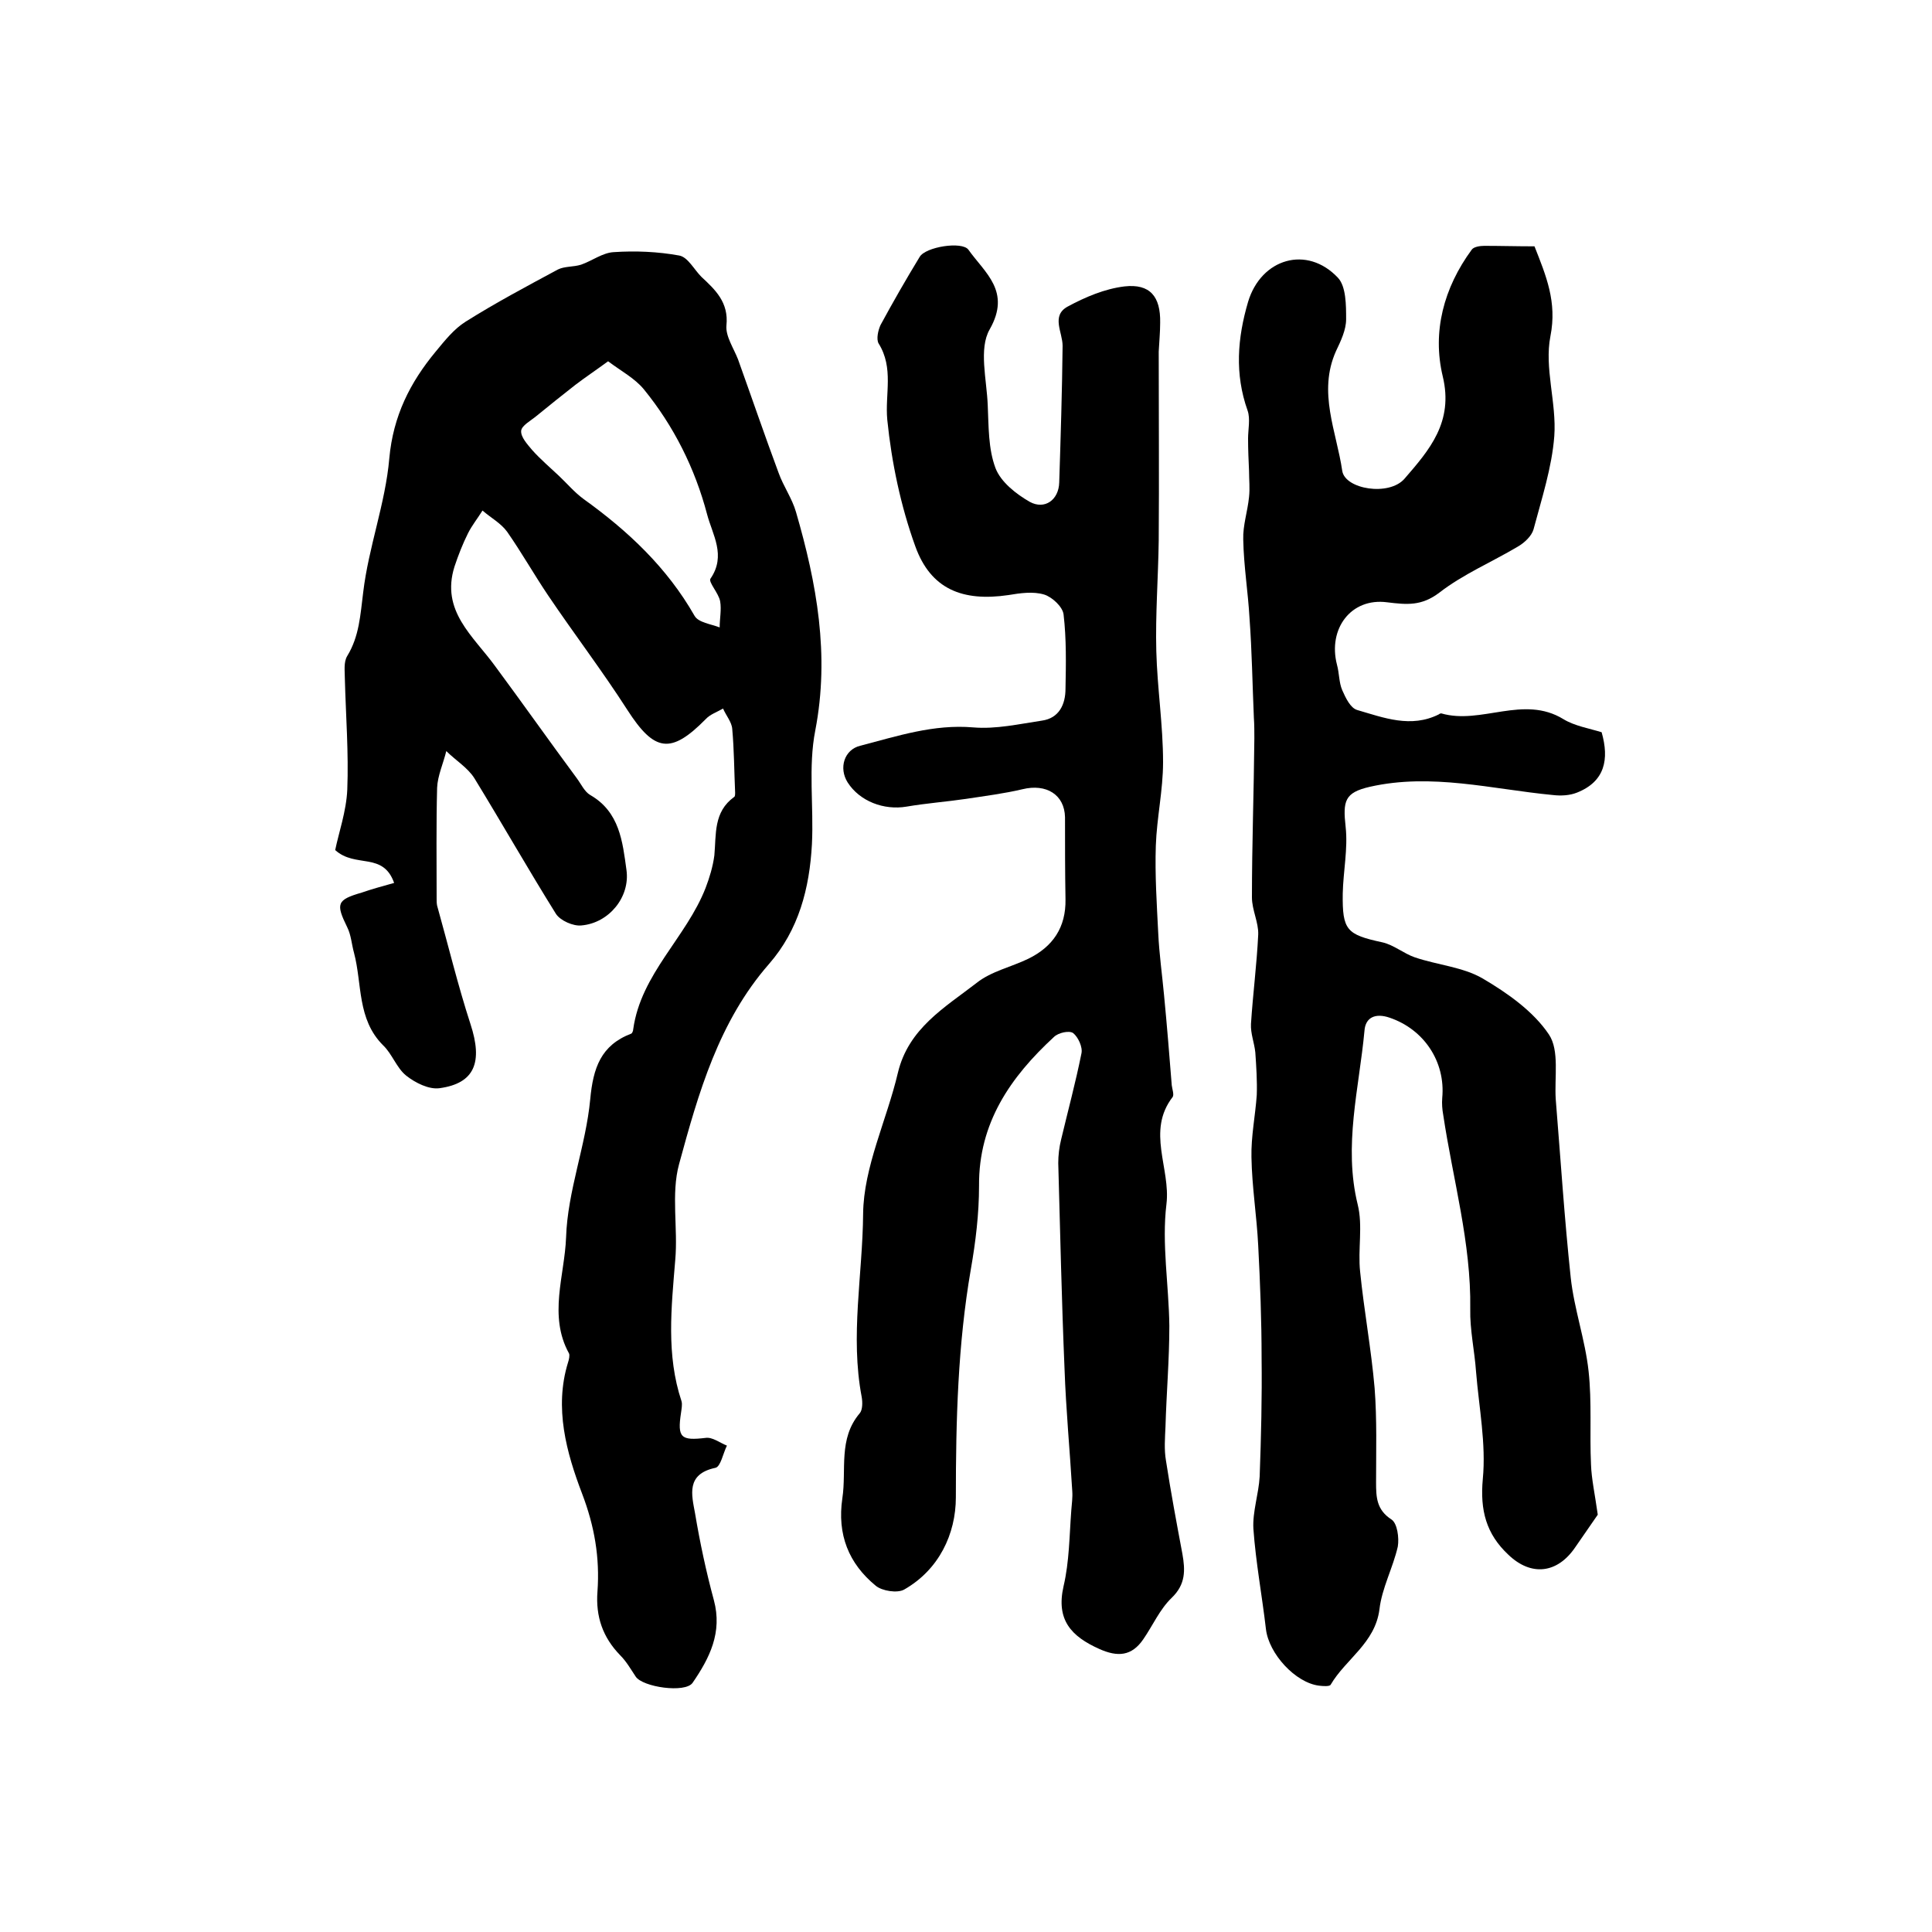
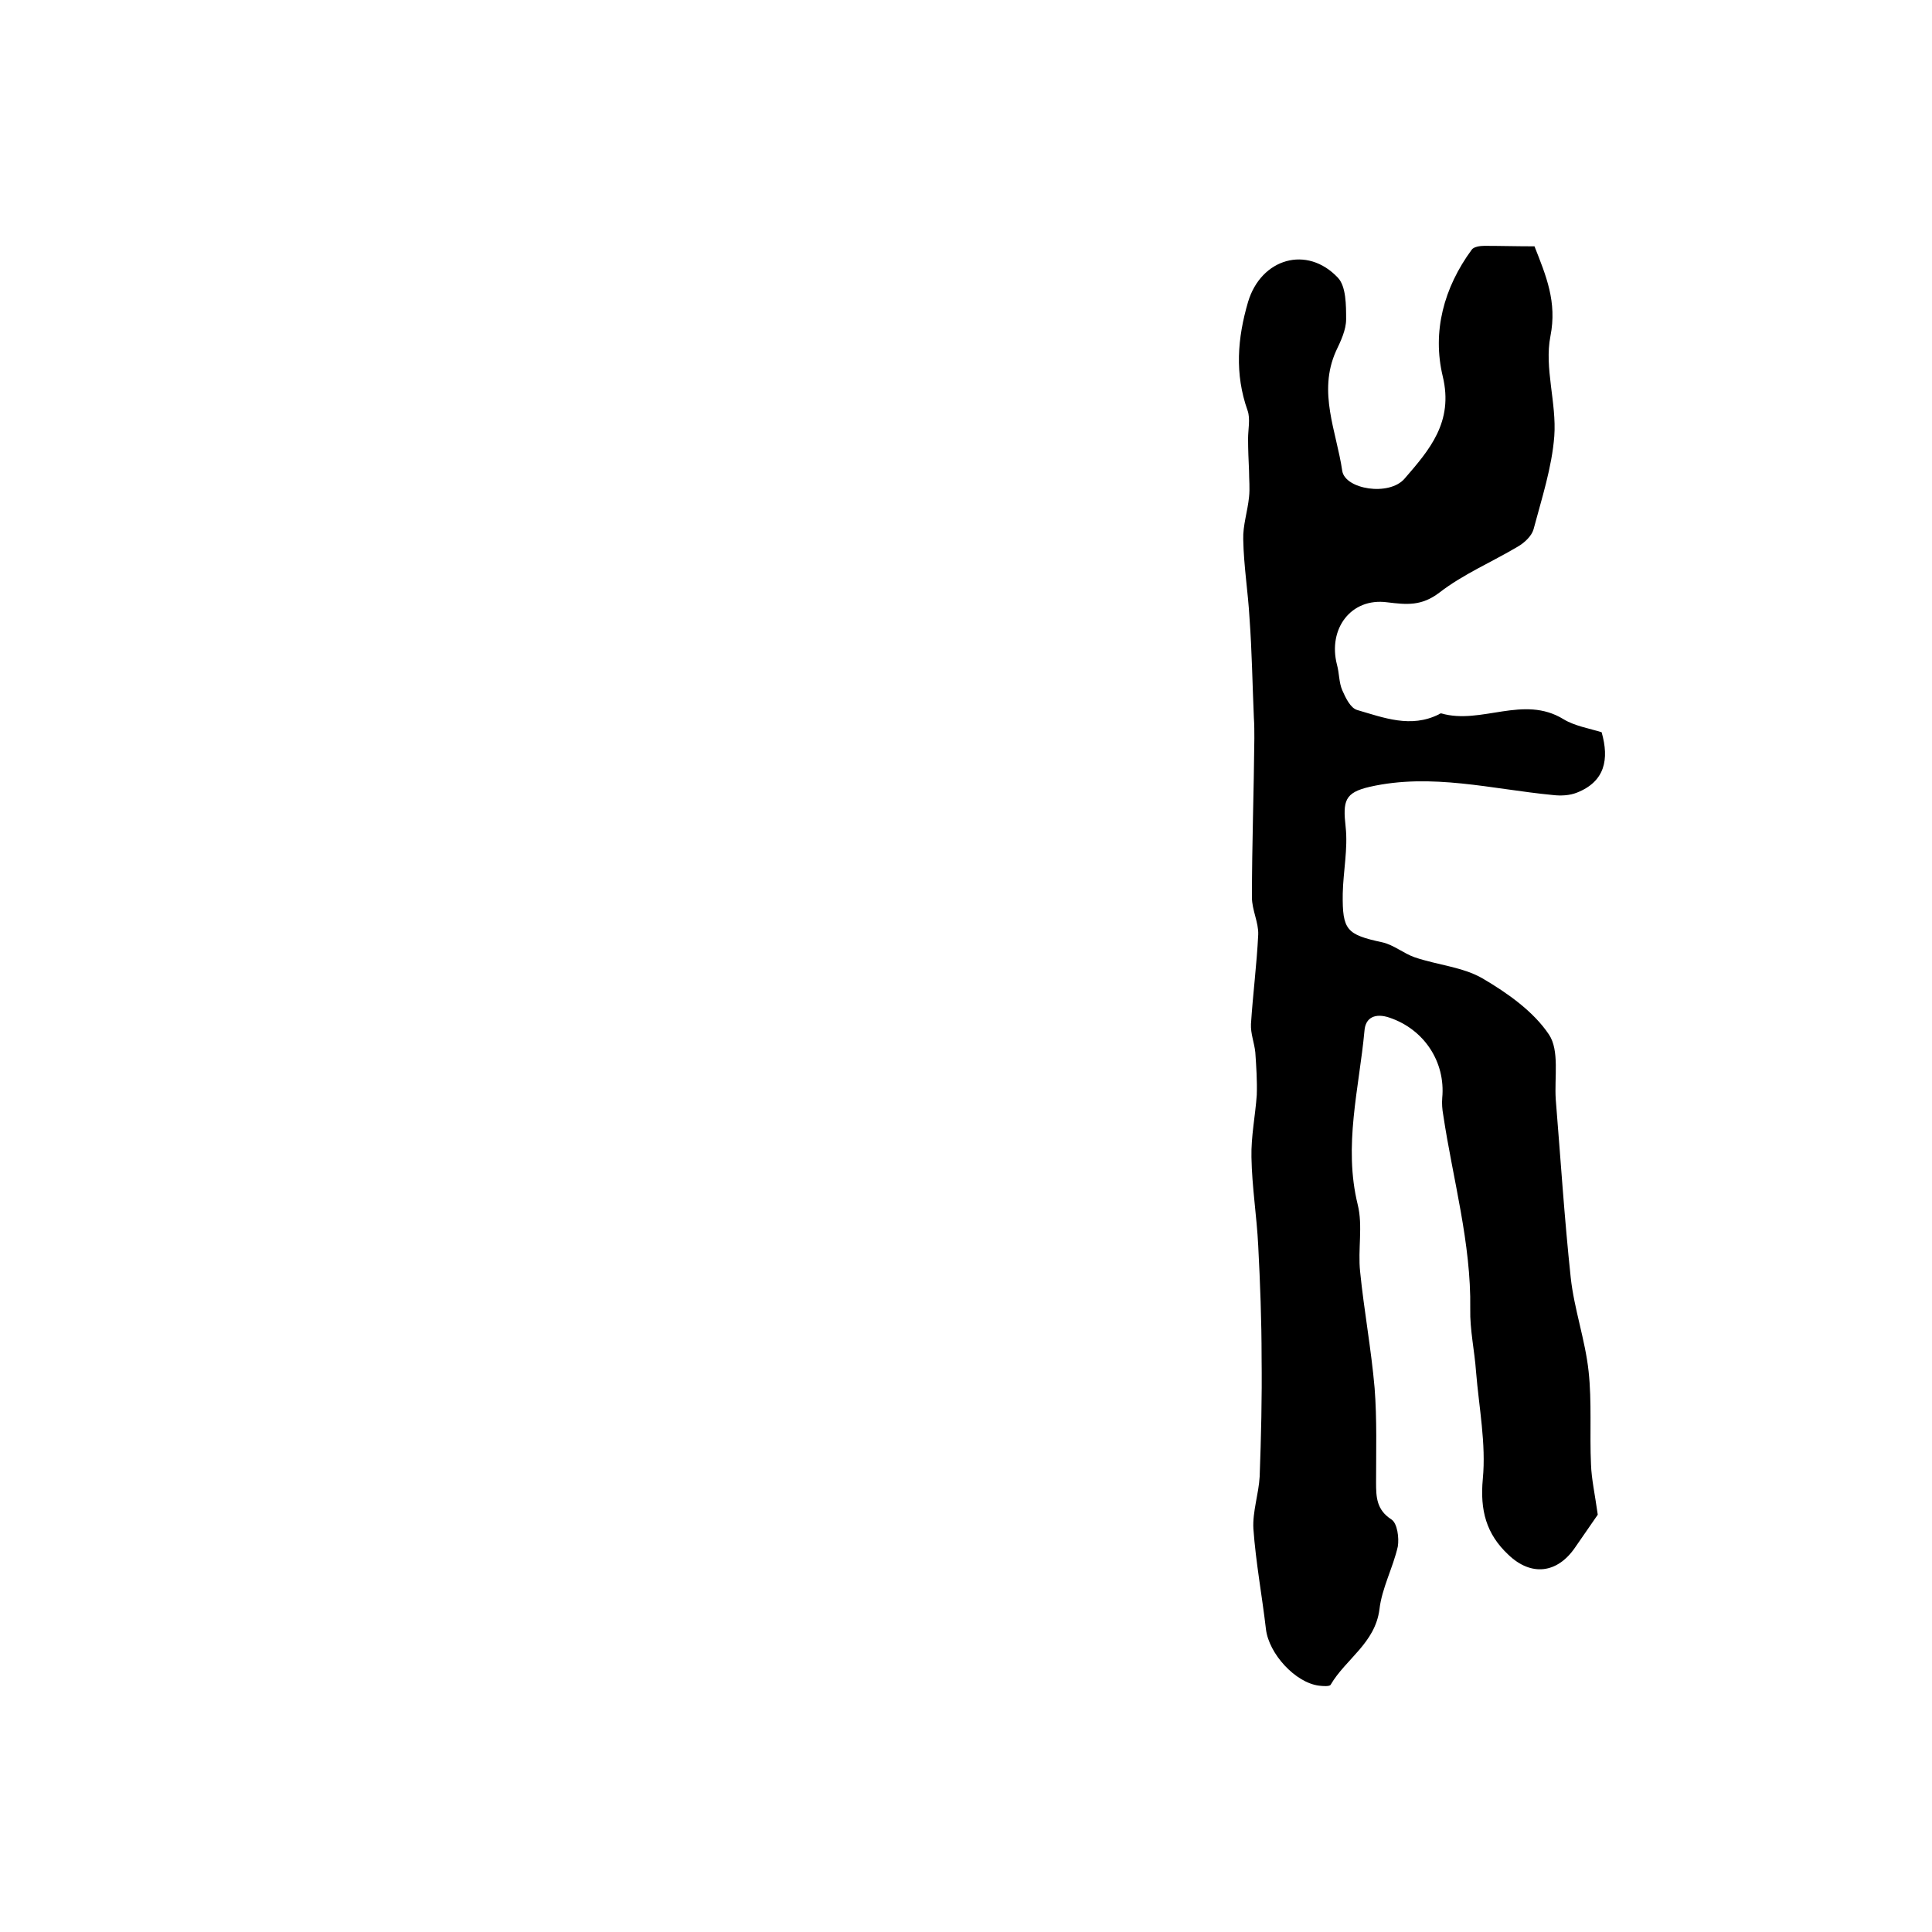
<svg xmlns="http://www.w3.org/2000/svg" version="1.1" id="图层_1" x="0px" y="0px" viewBox="0 0 400 400" style="enable-background:new 0 0 400 400;" xml:space="preserve">
  <style type="text/css">
	.st0{fill:#FFFFFF;}
</style>
  <g>
-     <path d="M81.6,182.8c-2.3-6.5-8-3-12.2-6.8c0.7-3.5,2.3-8,2.5-12.5c0.3-7.6-0.3-15.3-0.5-22.9c0-1.6-0.3-3.5,0.5-4.8   c2.5-4.1,2.7-8.5,3.3-13.2c1.1-9.3,4.6-18.4,5.4-27.7c0.8-8.8,4.3-15.7,9.6-22.1c1.9-2.3,3.8-4.7,6.2-6.2   c6.2-3.9,12.6-7.3,19.1-10.8c1.4-0.7,3.2-0.5,4.8-1c2.3-0.8,4.5-2.5,6.8-2.6c4.5-0.3,9.1-0.1,13.5,0.7c1.8,0.3,3.1,2.9,4.6,4.4   c2.9,2.7,5.7,5.3,5.2,10.1c-0.2,2.2,1.5,4.7,2.4,7c2.8,7.8,5.5,15.7,8.4,23.5c1,2.8,2.8,5.3,3.6,8.1c4.3,14.8,7,29.6,4,45.2   c-1.5,7.6-0.3,15.7-0.7,23.6c-0.5,9.1-2.7,17.7-8.9,24.8c-10.4,11.9-14.6,26.7-18.6,41.4c-1.7,6.2-0.2,13.3-0.8,19.9   c-0.8,9.8-1.9,19.6,1.3,29.2c0.2,0.7,0,1.6-0.1,2.4c-0.8,5.2,0,5.8,5.1,5.2c1.4-0.2,2.9,1,4.4,1.6c-0.8,1.6-1.3,4.4-2.4,4.6   c-6.1,1.3-4.9,5.6-4.2,9.4c1,6,2.3,12.1,3.9,18c1.8,6.7-0.9,12-4.4,17.1c-1.5,2.2-10.4,0.9-11.8-1.3c-1-1.5-1.9-3.1-3.2-4.4   c-3.6-3.7-5.1-8-4.7-13.2c0.5-7-0.6-13.5-3.2-20.3c-3.2-8.4-5.8-17.7-2.9-27.1c0.2-0.6,0.4-1.5,0.2-1.9c-4.3-7.8-0.9-16.1-0.6-24   c0.3-9.6,4.1-19,5-28.6c0.6-6.5,2.2-11.2,8.5-13.6c0.2-0.1,0.4-0.6,0.4-0.9c1.6-11.5,11-19,15-29.3c0.8-2.1,1.5-4.4,1.8-6.7   c0.4-4.4-0.2-9,4.1-12.1c0.2-0.1,0.2-0.6,0.2-0.9c-0.2-4.4-0.2-8.8-0.6-13.2c-0.1-1.4-1.3-2.8-1.9-4.2c-1.2,0.7-2.7,1.2-3.6,2.2   c-7.2,7.3-10.6,6.8-16.2-1.9c-5.2-8.1-11-15.7-16.4-23.7c-2.9-4.3-5.5-8.9-8.5-13.2c-1.3-1.8-3.4-2.9-5.1-4.4c-1,1.6-2.2,3.1-3,4.7   c-1.1,2.2-2,4.5-2.8,6.9c-2.9,9.2,3.9,14.4,8.4,20.6c5.7,7.7,11.2,15.5,16.9,23.2c0.9,1.2,1.6,2.8,2.8,3.5   c6.1,3.5,6.7,9.7,7.5,15.5c0.8,5.6-3.6,11-9.3,11.5c-1.7,0.2-4.4-1-5.3-2.4c-5.8-9.3-11.2-18.8-16.9-28.1c-1.4-2.2-3.9-3.7-5.8-5.6   c-0.6,2.5-1.8,5.1-1.9,7.6c-0.2,7.6-0.1,15.3-0.1,22.9c0,0.5,0,1,0.1,1.5c2.3,8.2,4.3,16.5,6.9,24.5c2.6,7.9,0.9,12.3-6.4,13.3   c-2.2,0.3-5-1.1-6.9-2.6c-2-1.6-2.9-4.5-4.8-6.3c-5.4-5.4-4.3-12.7-6-19.1c-0.5-1.8-0.6-3.7-1.4-5.3c-2.4-4.9-2.2-5.7,3-7.2   C76.9,184.1,79.1,183.5,81.6,182.8z M125.9,74.8c-2.6,1.9-4.7,3.3-6.8,4.9c-2.7,2.1-5.3,4.2-8,6.4c-1.2,1-3.1,2-3.2,3.1   c-0.1,1.3,1.3,2.8,2.3,4c1.7,1.9,3.7,3.6,5.5,5.3c1.7,1.6,3.2,3.4,5.1,4.8c9.2,6.6,17.3,14.2,23,24.2c0.8,1.4,3.4,1.7,5.2,2.4   c0-1.8,0.4-3.7,0.1-5.4c-0.3-1.7-2.5-4-2-4.7c3.3-4.8,0.4-9.1-0.7-13.3c-2.5-9.5-6.9-18.3-13.1-25.9   C131.4,78.3,128.7,76.9,125.9,74.8z" />
    <path d="M317.7,51c2.4,6.1,4.7,11.5,3.3,18.6c-1.3,6.6,1.3,13.8,0.8,20.7c-0.5,6.5-2.6,12.9-4.3,19.3c-0.4,1.4-1.9,2.8-3.3,3.6   c-5.4,3.2-11.3,5.7-16.2,9.5c-3.7,2.8-6.7,2.5-10.8,2c-7.5-1-12.3,5.5-10.4,12.9c0.5,1.8,0.4,3.7,1.1,5.3c0.7,1.6,1.7,3.7,3.1,4.1   c5.5,1.6,11.1,3.8,16.9,0.9c0.1-0.1,0.3-0.2,0.5-0.2c8.3,2.4,17-3.9,25.3,1.2c2.3,1.4,5.3,1.9,7.9,2.7c1.6,5.6,0.7,10.2-5.1,12.5   c-1.5,0.6-3.3,0.7-5,0.5c-12.6-1.2-25.1-4.6-37.9-1.7c-5.2,1.2-5.6,2.9-5,8.3c0.5,4.5-0.5,9.2-0.6,13.8c-0.1,7.6,0.8,8.5,8.2,10.1   c2.3,0.5,4.4,2.3,6.7,3.1c4.7,1.6,10,2,14.1,4.4c5.1,3,10.5,6.8,13.7,11.6c2.2,3.3,1.1,8.9,1.4,13.4c1,12.3,1.8,24.7,3.1,36.9   c0.7,6.5,3,12.9,3.7,19.4c0.7,6.4,0.2,12.9,0.5,19.3c0.1,3,0.8,6.1,1.4,10.4c-1,1.4-2.8,4.1-4.7,6.8c-3.7,5.4-9.1,6-13.8,1.5   c-4.6-4.3-5.9-9.2-5.3-15.7c0.7-7.3-0.8-14.8-1.4-22.2c-0.3-4.3-1.3-8.7-1.2-13c0.2-13.7-3.6-26.8-5.6-40.2   c-0.2-1.1-0.3-2.3-0.2-3.5c0.7-7.5-3.8-14.2-10.9-16.6c-2.9-1-5-0.1-5.2,2.7c-1.1,11.9-4.4,23.8-1.4,36c1.1,4.4,0,9.3,0.5,13.9   c0.8,8,2.3,16,3,24.1c0.5,6.5,0.3,13,0.3,19.5c0,3.1,0.1,5.7,3.2,7.7c1.2,0.8,1.6,3.8,1.3,5.6c-1,4.4-3.3,8.6-3.8,13   c-0.9,7-7,10.3-10.1,15.6c-0.2,0.4-1.6,0.3-2.4,0.2c-4.9-0.6-10.4-6.6-11-11.7c-0.8-6.9-2.1-13.8-2.6-20.8   c-0.2-3.5,1.1-7.2,1.3-10.8c0.3-8.2,0.5-16.4,0.4-24.6c0-7.7-0.3-15.5-0.7-23.2c-0.3-6.1-1.3-12.2-1.4-18.3   c-0.1-4.3,0.8-8.6,1.1-12.9c0.1-2.9-0.1-5.9-0.3-8.8c-0.2-2-1-3.9-0.9-5.9c0.4-6.2,1.2-12.3,1.5-18.5c0.1-2.5-1.3-5.1-1.3-7.7   c0-11,0.4-21.9,0.5-32.9c0-1.4,0-2.9-0.1-4.3c-0.3-6.9-0.4-13.8-0.9-20.6c-0.3-5.4-1.2-10.8-1.3-16.3c-0.1-2.9,0.9-5.8,1.2-8.8   c0.2-1.8,0-3.6,0-5.4c-0.1-2.2-0.2-4.4-0.2-6.7c0-1.9,0.5-4.1-0.1-5.8c-2.7-7.6-2.1-15,0.1-22.5c2.7-9,12.2-11.8,18.6-5   c1.7,1.8,1.7,5.7,1.7,8.6c0,2.2-1.1,4.5-2.1,6.6c-3.8,8.5,0.1,16.6,1.3,24.8c0.6,3.8,9.7,5.3,12.9,1.6c5.1-5.9,10.2-11.7,7.9-21.2   c-2.2-9.2,0.2-18.3,6-26.2c0.4-0.6,1.7-0.8,2.6-0.8C310.6,50.9,314.1,51,317.7,51z" />
-     <path d="M239.9,72.7c0,13.1,0.1,26.1,0,39.2c-0.1,7.6-0.7,15.3-0.5,22.9c0.2,7.7,1.4,15.3,1.4,23c0,5.8-1.3,11.5-1.5,17.3   c-0.2,6,0.2,12.1,0.5,18.1c0.2,4.3,0.8,8.5,1.2,12.8c0.6,6.2,1.1,12.4,1.6,18.7c0.1,0.8,0.5,1.9,0.2,2.4   c-5.5,7.1-0.4,14.8-1.3,22.2c-1,8.2,0.5,16.8,0.6,25.2c0,7-0.6,13.9-0.8,20.9c-0.1,2.3-0.3,4.7,0.1,7c1,6.5,2.2,12.9,3.4,19.3   c0.6,3.4,0.7,6.3-2.2,9.1c-2.5,2.4-3.9,5.7-5.9,8.6c-2.4,3.5-5.3,3.7-9.1,2c-5.8-2.6-9-6-7.4-13c1.2-5.1,1.2-10.5,1.6-15.7   c0.1-1.3,0.3-2.7,0.2-4c-0.5-8.4-1.3-16.8-1.6-25.3c-0.6-14.2-0.9-28.4-1.3-42.6c0-1.6,0.2-3.3,0.6-4.9c1.4-5.9,3-11.8,4.2-17.8   c0.3-1.3-0.7-3.4-1.7-4.2c-0.8-0.6-3.1-0.1-4,0.8c-9,8.3-15.6,17.8-15.5,30.8c0,5.8-0.7,11.6-1.7,17.3c-2.7,15.6-3.1,31.3-3.1,47.2   c0,7.6-3.5,15-10.7,19.1c-1.4,0.8-4.6,0.3-5.9-0.8c-5.6-4.6-8-10.6-6.9-18.1c0.9-5.9-0.9-12.3,3.6-17.6c0.6-0.7,0.6-2.3,0.4-3.4   c-2.4-12.6,0.2-25.3,0.3-37.9c0.1-9.7,4.9-19.4,7.2-29.2c2.2-9.2,9.7-13.5,16.3-18.6c3-2.4,7.2-3.3,10.7-5   c5.1-2.5,7.8-6.5,7.7-12.3c-0.1-5.7-0.1-11.3-0.1-17c-0.1-4.7-3.9-7-8.8-5.8c-3.8,0.9-7.8,1.4-11.7,2c-4.1,0.6-8.2,0.9-12.3,1.6   c-4.7,0.8-9.7-1.1-12.2-5c-1.9-3-0.7-6.8,2.6-7.6c7.7-2,15.2-4.5,23.4-3.8c4.7,0.4,9.5-0.7,14.2-1.4c3.6-0.5,4.9-3.4,4.9-6.6   c0.1-5.1,0.2-10.3-0.4-15.4c-0.2-1.6-2.4-3.6-4-4.1c-2.3-0.7-5-0.3-7.4,0.1c-9.5,1.4-16.1-1.2-19.3-10.1c-3-8.3-4.9-17.3-5.8-26.2   c-0.5-5.3,1.4-10.7-1.8-15.8c-0.5-0.9-0.1-2.7,0.4-3.8c2.6-4.8,5.3-9.5,8.1-14.1c1.2-2.1,8.8-3.3,10.1-1.5   c3.4,4.8,8.9,8.6,4.4,16.5c-2.3,4-0.6,10.4-0.4,15.7c0.2,4.4,0.1,9,1.6,13c1.1,2.9,4.3,5.4,7.1,7c3.1,1.7,6-0.4,6.1-4   c0.3-9.4,0.6-18.9,0.7-28.3c0-2.8-2.4-6.2,1-8.1c3.7-2,7.7-3.7,11.8-4.2c5.3-0.6,7.5,2.1,7.4,7.5c0,2-0.2,4-0.3,6   C239.8,72.7,239.9,72.7,239.9,72.7z" />
  </g>
</svg>